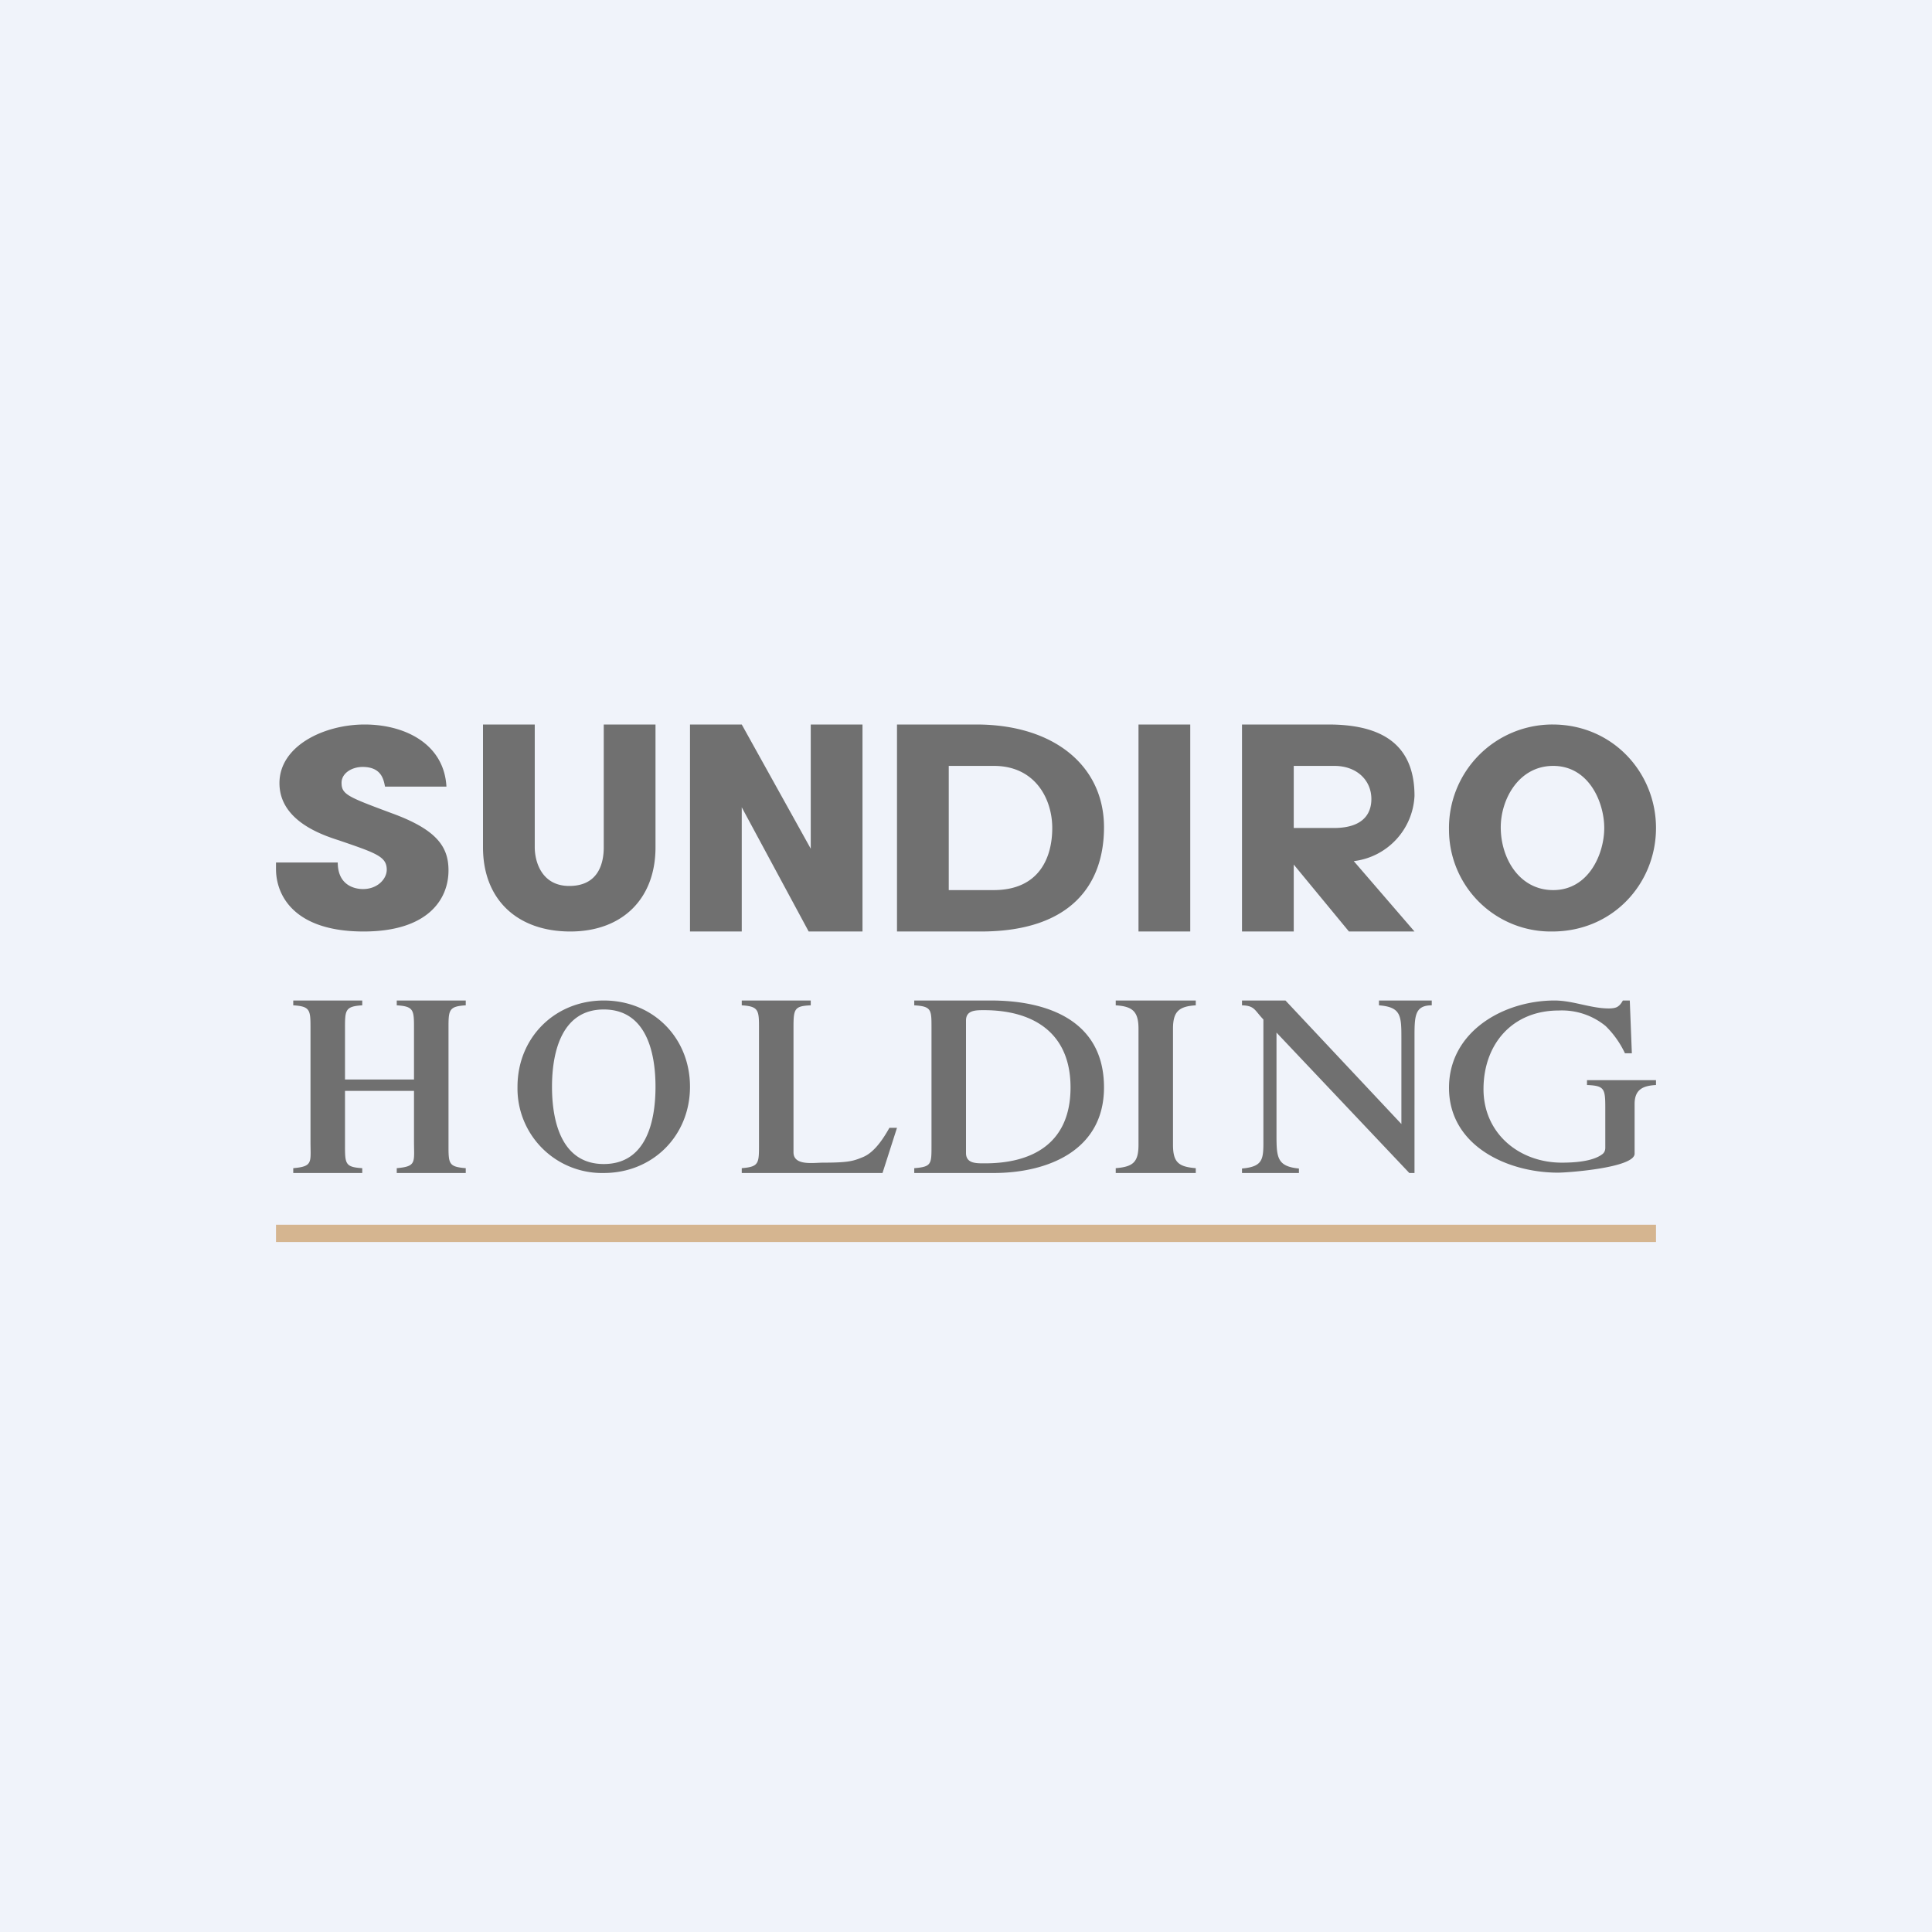
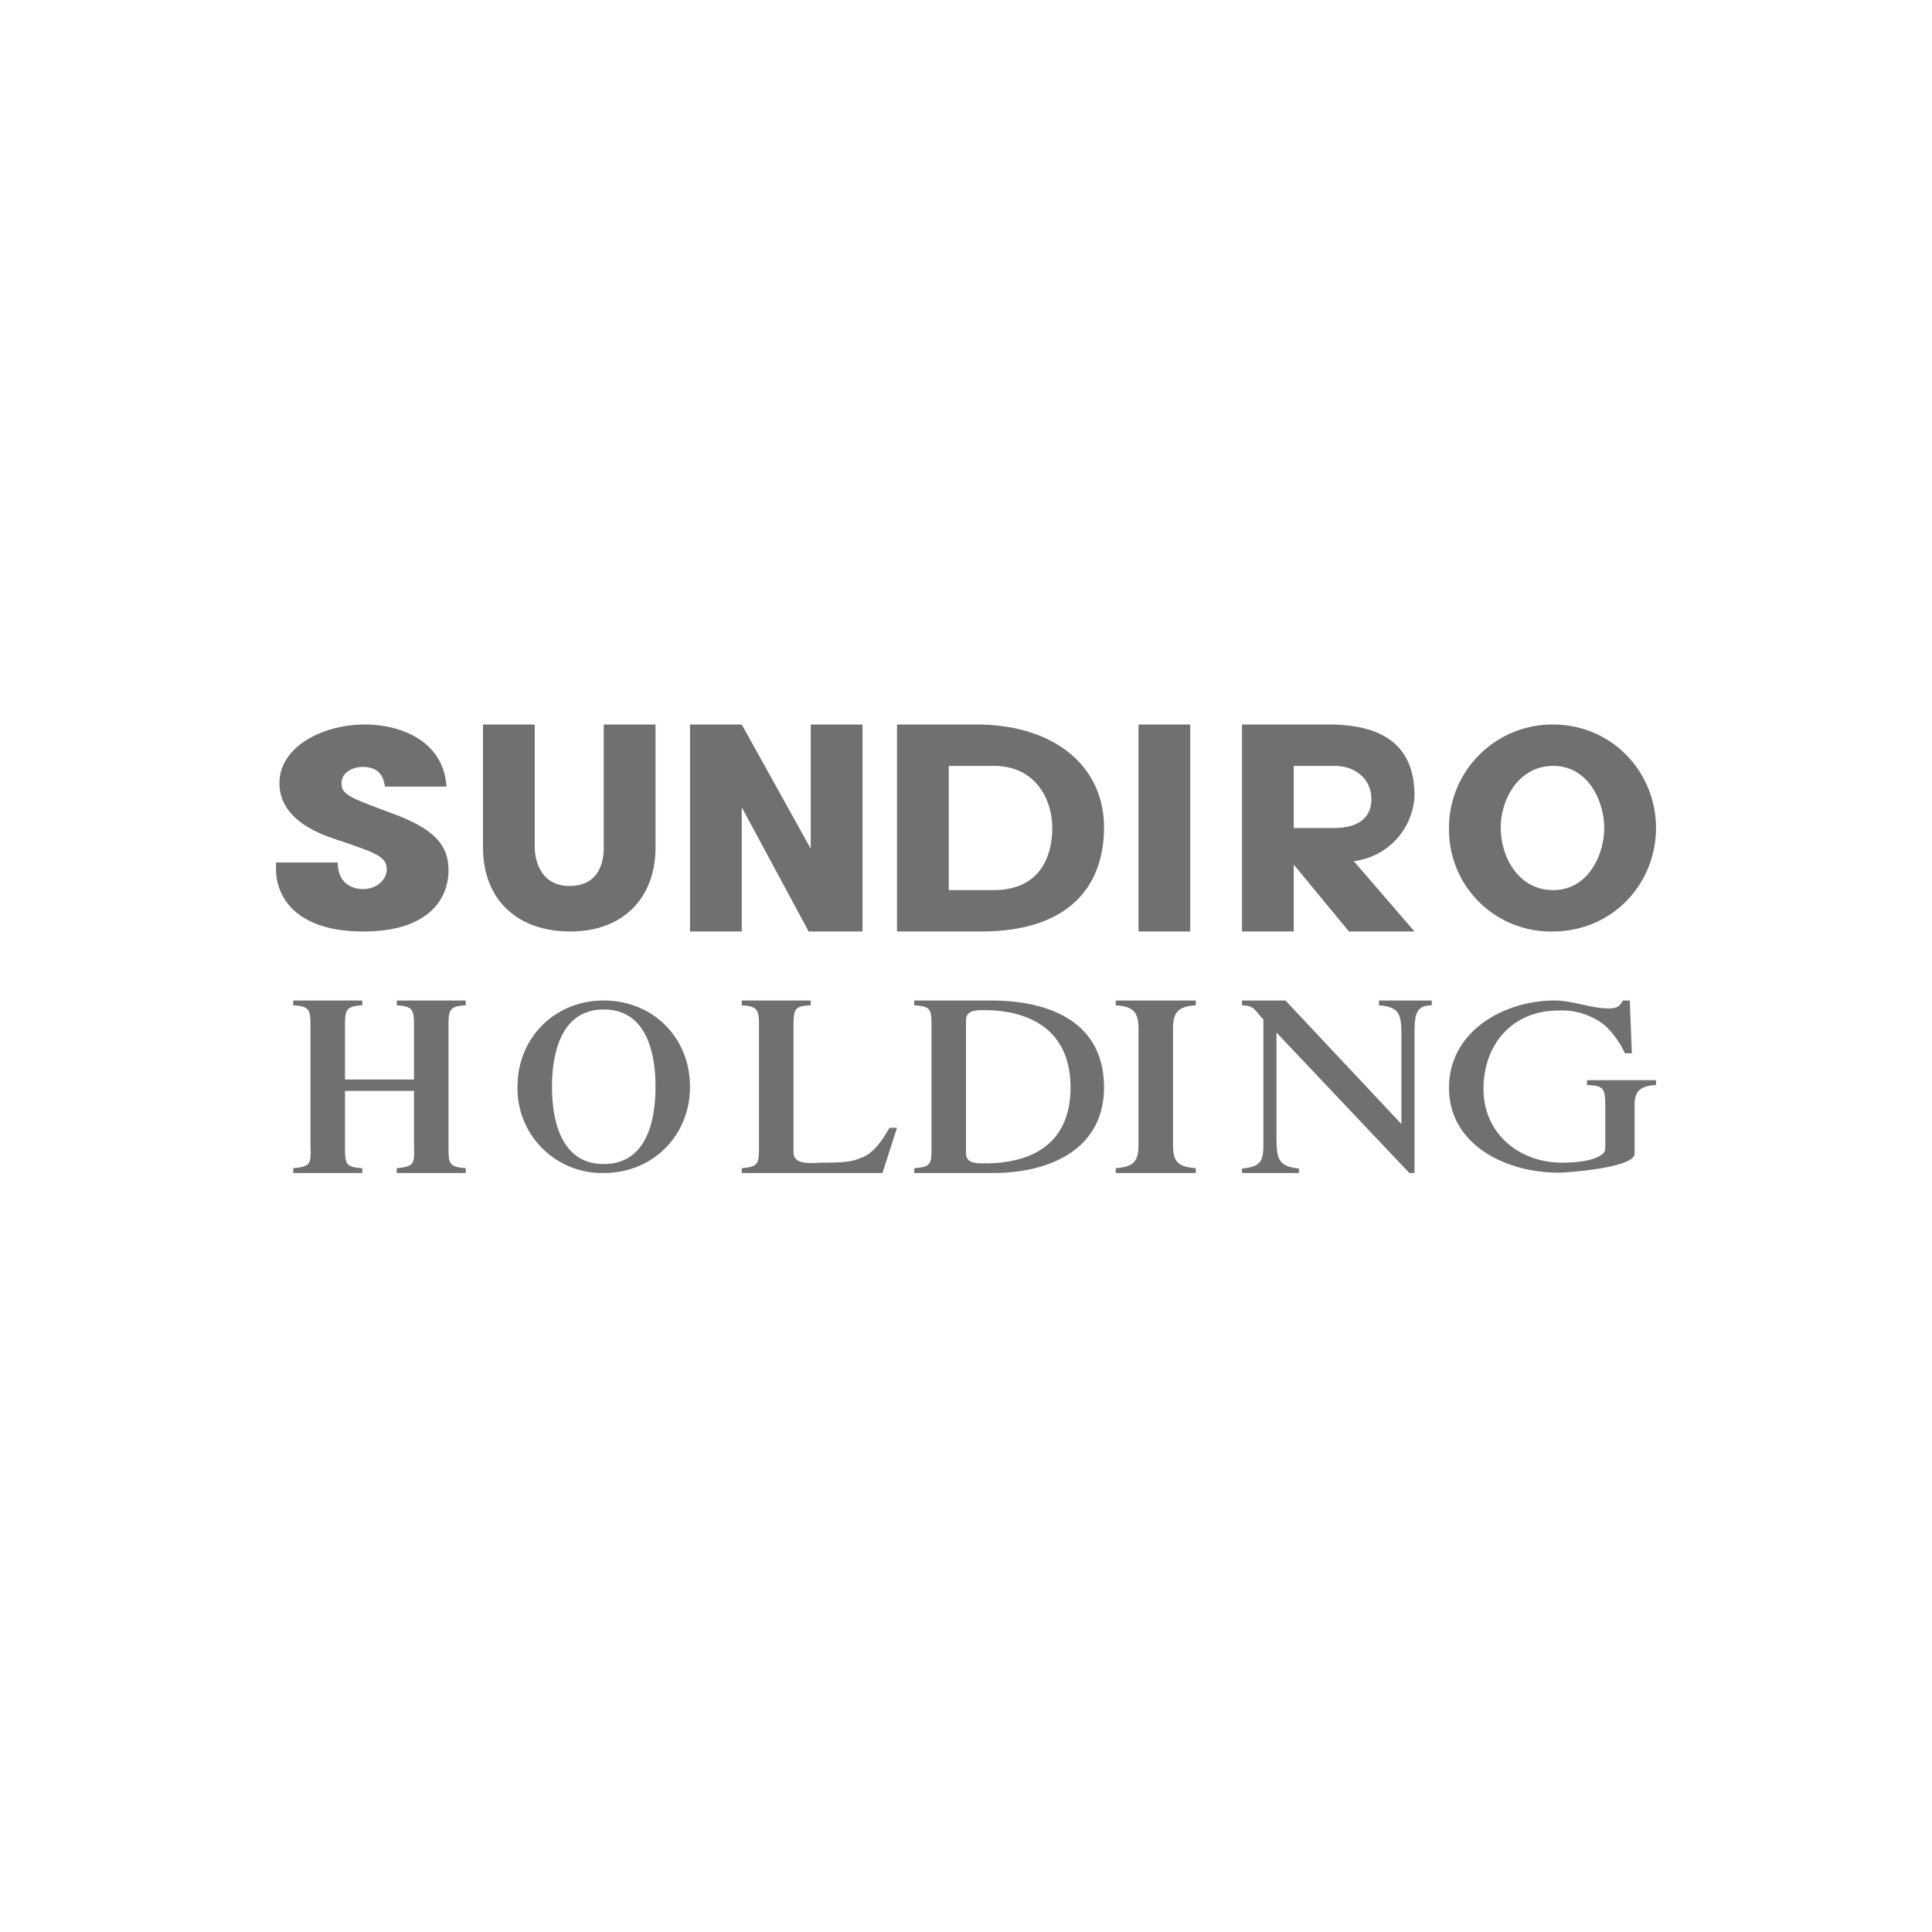
<svg xmlns="http://www.w3.org/2000/svg" width="56" height="56" viewBox="0 0 56 56">
-   <path fill="#F0F3FA" d="M0 0h56v56H0z" />
  <path d="M45 21c1.75 0 3 1.4 3 3s-1.24 3-3.01 3A2.95 2.95 0 0 1 42 24.07 3 3 0 0 1 45 21Zm-1.5 2.98c0 .9.54 1.82 1.52 1.82 1.03 0 1.48-1.05 1.48-1.8 0-.74-.44-1.8-1.48-1.8-1 0-1.52.97-1.52 1.78ZM36 27v-6h2.5c1.41 0 2.5.47 2.5 2.07a2 2 0 0 1-1.76 1.89L41 27h-1.9l-1.6-1.94V27H36Zm1.5-4.8V24h1.16c.98 0 1.09-.55 1.09-.84 0-.55-.43-.96-1.07-.96H37.5ZM33 27v-6h1.5v6H33ZM26 27v-6h2.3c2.25 0 3.7 1.2 3.7 2.98 0 1.64-.94 3.02-3.57 3.02H26Zm1.5-4.8v3.6h1.3c1.32 0 1.7-.94 1.7-1.8 0-.85-.5-1.8-1.69-1.8H27.5ZM20 27v-6h1.5l2 3.6V21H25v6h-1.56l-1.94-3.6V27H20ZM14 21h1.5v3.56c0 .4.19 1.12 1 1.12.84 0 1-.65 1-1.12V21H19v3.56c0 1.5-.97 2.44-2.47 2.44C15 27 14 26.08 14 24.56V21ZM12.94 22.8h-1.78c-.04-.2-.1-.57-.65-.57-.31 0-.61.18-.61.46 0 .34.19.41 1.45.88 1.32.48 1.65.98 1.65 1.66 0 .84-.6 1.77-2.46 1.77C8.5 27 8 25.93 8 25.19V25h1.79c0 .67.5.77.73.77.43 0 .69-.3.69-.56 0-.38-.3-.48-1.38-.85-.5-.16-1.73-.57-1.73-1.66 0-1.08 1.29-1.7 2.47-1.7 1.15 0 2.3.55 2.37 1.8ZM45.06 29c.53 0 1.05.23 1.57.23.13 0 .22-.02.27-.06.06-.04.1-.1.14-.17h.2l.06 1.53h-.2a2.73 2.73 0 0 0-.56-.79 2 2 0 0 0-1.36-.45c-1.35 0-2.18.98-2.18 2.28 0 1.27 1.02 2.13 2.27 2.13.35 0 .9-.03 1.18-.25.05-.04.08-.1.08-.18V32.1c0-.55-.03-.63-.53-.65v-.14h2v.14c-.38.02-.62.13-.62.55v1.44c0 .41-1.94.55-2.22.55-1.47 0-3.16-.78-3.16-2.46C42 29.9 43.58 29 45.06 29ZM36 33.87c.66-.06.62-.3.62-.96v-3.36c-.26-.27-.25-.4-.62-.41V29h1.26l3.36 3.58v-2.49c0-.65-.01-.9-.65-.95V29h1.53v.14c-.5 0-.5.32-.5.95V34h-.15L37 29.93v2.98c0 .64.02.9.65.96V34H36v-.13ZM32.34 33.86c.5-.04.66-.17.66-.68v-3.36c0-.5-.17-.65-.66-.68V29h2.32v.14c-.5.03-.66.19-.66.68v3.36c0 .51.16.64.66.68V34h-2.32v-.14ZM28 33.42c0 .31.3.3.55.3 1.4 0 2.48-.6 2.48-2.2s-1.1-2.24-2.51-2.24c-.24 0-.52 0-.52.3v3.84Zm-1.5.44c.51-.04.5-.12.5-.68v-3.36c0-.55.01-.65-.5-.68V29h2.22c1.61 0 3.28.56 3.28 2.52 0 1.84-1.65 2.48-3.2 2.48h-2.3v-.14ZM21.5 33.86c.5-.04.5-.14.5-.68v-3.36c0-.53 0-.65-.5-.68V29h2v.14c-.47.02-.5.1-.5.63v3.63c0 .4.58.3.86.3.75 0 .88-.05 1.15-.16.27-.11.52-.4.77-.85H26L25.58 34H21.5v-.14ZM16 31.5c0 1.03.29 2.24 1.5 2.24 1.22 0 1.5-1.21 1.5-2.24 0-1.02-.28-2.24-1.5-2.24-1.21 0-1.5 1.22-1.5 2.24Zm-1 0c0-1.42 1.08-2.5 2.5-2.5 1.43 0 2.5 1.08 2.5 2.5S18.92 34 17.5 34a2.45 2.45 0 0 1-2.5-2.5ZM8.5 33.86c.58-.05.5-.17.5-.77v-3.27c0-.54 0-.65-.5-.68V29h2v.14c-.5.03-.5.14-.5.68v1.47h2v-1.47c0-.54 0-.65-.5-.68V29h2v.14c-.5.03-.5.14-.5.68v3.36c0 .55 0 .64.5.68V34h-2v-.14c.58-.05.5-.17.5-.77v-1.47h-2v1.56c0 .55 0 .65.5.68V34h-2v-.14Z" fill="#707070" />
-   <path d="M8 35.5h40v.5H8v-.5Z" fill="#D5B590" />
</svg>